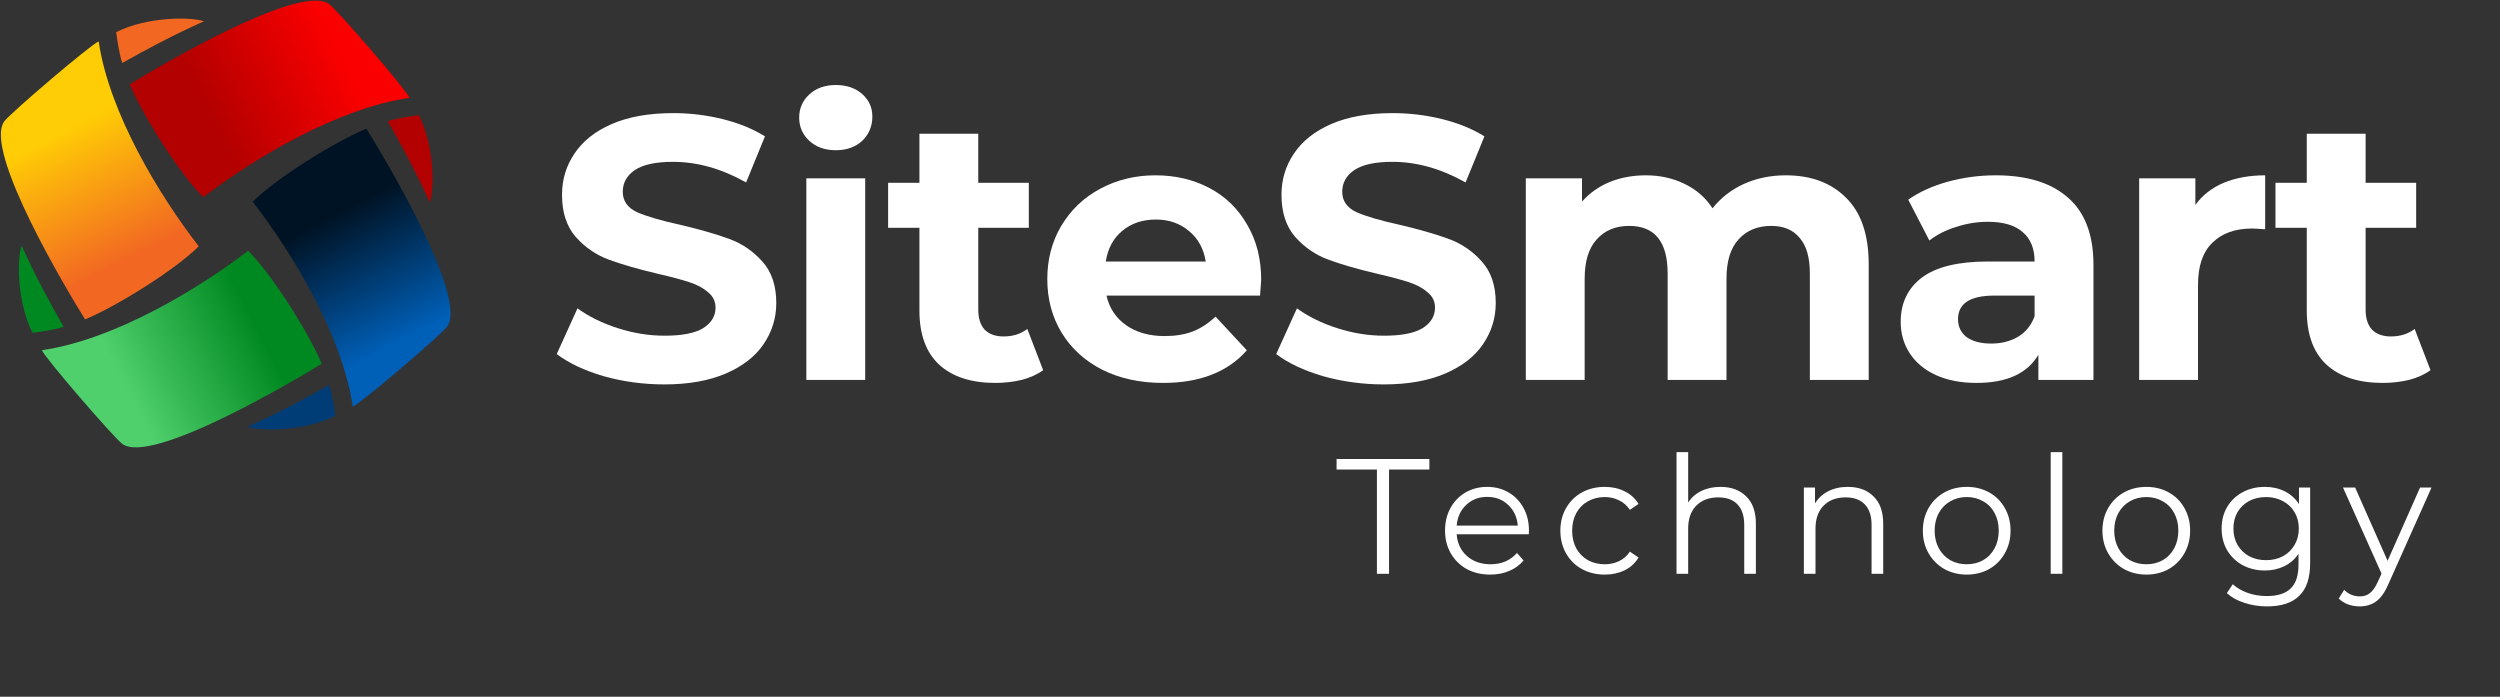
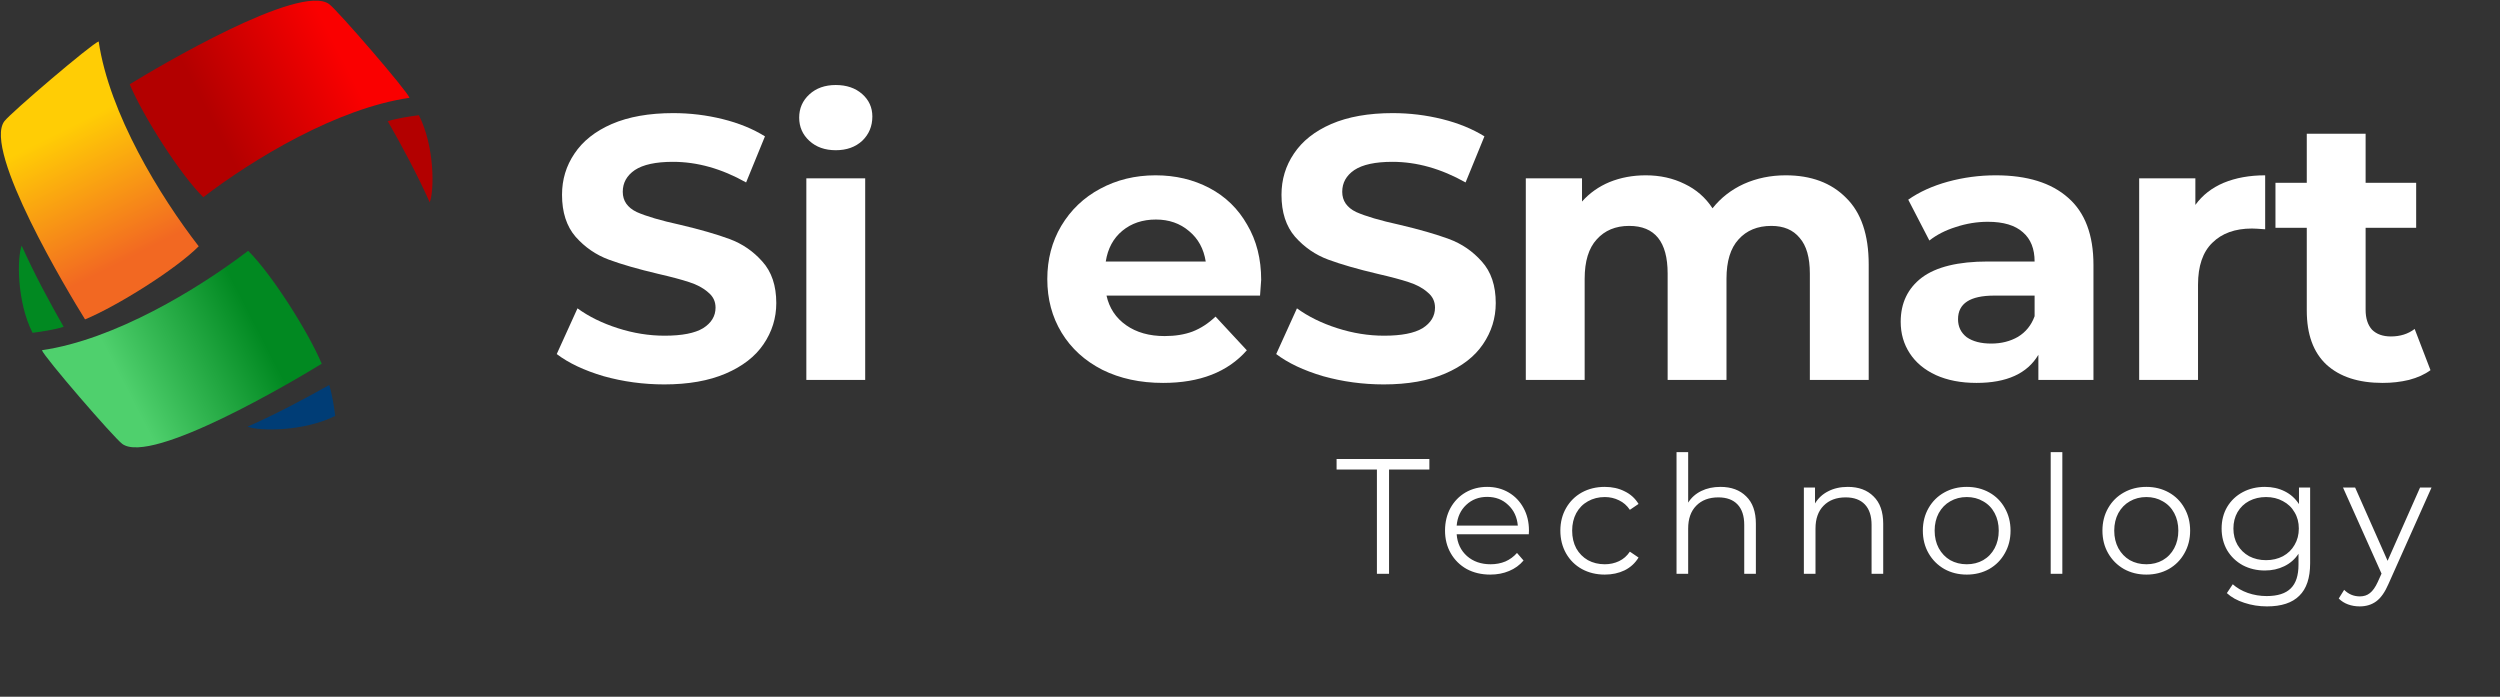
<svg xmlns="http://www.w3.org/2000/svg" width="183" height="51" viewBox="0 0 183 51" fill="none">
  <rect x="0" y="0" width="183" height="51" fill="#333333" stroke="none" />
  <path fill-rule="evenodd" clip-rule="evenodd" d="M7.223 3.034C6.72 3.193 0.793 8.248 0.321 8.873C-1.275 10.983 5.009 21.427 6.226 23.379C8.593 22.398 12.875 19.709 14.546 18.029C11.712 14.367 7.999 8.313 7.223 3.034Z" fill="url(#paint0_linear)" />
-   <path fill-rule="evenodd" clip-rule="evenodd" d="M8.505 2.351C8.584 2.977 8.727 3.918 8.945 4.613C10.665 3.642 12.868 2.466 14.927 1.562C14.053 1.229 10.814 1.196 8.505 2.351Z" fill="#F26822" />
  <path fill-rule="evenodd" clip-rule="evenodd" d="M29.975 7.16C29.815 6.661 24.726 0.773 24.097 0.304C21.973 -1.281 11.459 4.961 9.494 6.17C10.482 8.521 13.189 12.775 14.88 14.435C18.566 11.62 24.661 7.931 29.975 7.16Z" fill="url(#paint1_linear)" />
  <path fill-rule="evenodd" clip-rule="evenodd" d="M30.663 8.435C30.032 8.512 29.085 8.655 28.386 8.872C29.363 10.58 30.546 12.768 31.457 14.814C31.792 13.945 31.825 10.728 30.663 8.435Z" fill="#B30000" />
-   <path fill-rule="evenodd" clip-rule="evenodd" d="M25.821 29.761C26.324 29.602 32.251 24.548 32.723 23.922C34.319 21.812 28.035 11.368 26.818 9.417C24.451 10.398 20.169 13.086 18.498 14.767C21.332 18.428 25.045 24.483 25.821 29.761Z" fill="url(#paint2_linear)" />
  <path fill-rule="evenodd" clip-rule="evenodd" d="M24.538 30.445C24.46 29.818 24.317 28.877 24.099 28.182C22.378 29.153 20.176 30.329 18.117 31.233C18.991 31.566 22.23 31.599 24.538 30.445Z" fill="#003D76" />
  <path fill-rule="evenodd" clip-rule="evenodd" d="M3.069 25.635C3.229 26.134 8.317 32.022 8.947 32.491C11.071 34.077 21.585 27.834 23.549 26.625C22.562 24.274 19.855 20.02 18.164 18.36C14.478 21.175 8.383 24.864 3.069 25.635Z" fill="url(#paint3_linear)" />
  <path fill-rule="evenodd" clip-rule="evenodd" d="M2.381 24.361C3.012 24.283 3.959 24.14 4.659 23.924C3.681 22.215 2.498 20.027 1.587 17.982C1.252 18.851 1.219 22.067 2.381 24.361Z" fill="#018921" />
  <path d="M48.623 28.139C47.095 28.139 45.613 27.937 44.177 27.535C42.76 27.115 41.619 26.575 40.753 25.917L42.272 22.571C43.1 23.174 44.085 23.659 45.227 24.024C46.368 24.39 47.509 24.573 48.651 24.573C49.921 24.573 50.859 24.39 51.467 24.024C52.074 23.64 52.378 23.137 52.378 22.516C52.378 22.059 52.194 21.684 51.826 21.391C51.476 21.08 51.016 20.833 50.445 20.651C49.893 20.468 49.138 20.267 48.181 20.047C46.709 19.7 45.503 19.352 44.564 19.005C43.625 18.657 42.815 18.1 42.134 17.332C41.471 16.564 41.14 15.54 41.14 14.26C41.14 13.144 41.444 12.139 42.051 11.243C42.659 10.328 43.57 9.606 44.785 9.076C46.018 8.545 47.518 8.28 49.286 8.28C50.519 8.28 51.725 8.427 52.903 8.719C54.081 9.012 55.112 9.432 55.995 9.981L54.615 13.355C52.829 12.349 51.044 11.846 49.258 11.846C48.006 11.846 47.077 12.047 46.469 12.449C45.88 12.852 45.586 13.382 45.586 14.04C45.586 14.699 45.926 15.192 46.607 15.521C47.307 15.832 48.365 16.143 49.783 16.454C51.255 16.801 52.461 17.149 53.4 17.496C54.339 17.844 55.139 18.392 55.802 19.142C56.483 19.892 56.824 20.907 56.824 22.187C56.824 23.284 56.511 24.289 55.885 25.204C55.277 26.1 54.357 26.813 53.124 27.343C51.89 27.873 50.39 28.139 48.623 28.139Z" fill="white" />
  <path d="M59.024 13.053H63.332V27.809H59.024V13.053ZM61.178 10.996C60.386 10.996 59.742 10.767 59.245 10.31C58.748 9.853 58.5 9.286 58.5 8.609C58.5 7.933 58.748 7.366 59.245 6.909C59.742 6.452 60.386 6.223 61.178 6.223C61.97 6.223 62.614 6.443 63.111 6.881C63.608 7.32 63.856 7.869 63.856 8.527C63.856 9.24 63.608 9.835 63.111 10.31C62.614 10.767 61.97 10.996 61.178 10.996Z" fill="white" />
-   <path d="M76.359 27.096C75.935 27.407 75.411 27.645 74.785 27.809C74.177 27.956 73.533 28.029 72.852 28.029C71.085 28.029 69.713 27.581 68.738 26.685C67.781 25.789 67.302 24.472 67.302 22.735V16.673H65.01V13.382H67.302V9.789H71.609V13.382H75.309V16.673H71.609V22.68C71.609 23.302 71.766 23.787 72.079 24.134C72.41 24.463 72.87 24.628 73.459 24.628C74.141 24.628 74.72 24.445 75.199 24.079L76.359 27.096Z" fill="white" />
  <path d="M92.318 20.486C92.318 20.541 92.29 20.925 92.235 21.638H80.997C81.199 22.552 81.678 23.275 82.433 23.805C83.187 24.335 84.126 24.6 85.249 24.6C86.022 24.6 86.703 24.491 87.292 24.271C87.9 24.033 88.461 23.668 88.977 23.174L91.268 25.643C89.869 27.233 87.826 28.029 85.138 28.029C83.463 28.029 81.981 27.709 80.693 27.069C79.404 26.411 78.41 25.505 77.711 24.353C77.011 23.201 76.662 21.894 76.662 20.431C76.662 18.987 77.002 17.688 77.683 16.536C78.383 15.366 79.331 14.461 80.527 13.821C81.742 13.163 83.095 12.833 84.586 12.833C86.04 12.833 87.357 13.144 88.535 13.766C89.713 14.388 90.633 15.284 91.296 16.454C91.977 17.606 92.318 18.95 92.318 20.486ZM84.614 16.07C83.638 16.07 82.819 16.344 82.156 16.893C81.494 17.441 81.089 18.191 80.942 19.142H88.259C88.112 18.209 87.707 17.469 87.044 16.92C86.381 16.353 85.571 16.07 84.614 16.07Z" fill="white" />
  <path d="M101.288 28.139C99.76 28.139 98.278 27.937 96.842 27.535C95.425 27.115 94.284 26.575 93.418 25.917L94.937 22.571C95.765 23.174 96.75 23.659 97.891 24.024C99.033 24.39 100.174 24.573 101.315 24.573C102.586 24.573 103.524 24.39 104.132 24.024C104.739 23.64 105.043 23.137 105.043 22.516C105.043 22.059 104.859 21.684 104.491 21.391C104.141 21.08 103.681 20.833 103.11 20.651C102.558 20.468 101.803 20.267 100.846 20.047C99.373 19.7 98.168 19.352 97.229 19.005C96.29 18.657 95.48 18.1 94.799 17.332C94.136 16.564 93.805 15.54 93.805 14.26C93.805 13.144 94.109 12.139 94.716 11.243C95.324 10.328 96.235 9.606 97.45 9.076C98.683 8.545 100.183 8.28 101.95 8.28C103.184 8.28 104.39 8.427 105.568 8.719C106.746 9.012 107.777 9.432 108.66 9.981L107.28 13.355C105.494 12.349 103.708 11.846 101.923 11.846C100.671 11.846 99.742 12.047 99.134 12.449C98.545 12.852 98.251 13.382 98.251 14.04C98.251 14.699 98.591 15.192 99.272 15.521C99.972 15.832 101.03 16.143 102.448 16.454C103.92 16.801 105.126 17.149 106.065 17.496C107.004 17.844 107.804 18.392 108.467 19.142C109.148 19.892 109.489 20.907 109.489 22.187C109.489 23.284 109.176 24.289 108.55 25.204C107.942 26.1 107.022 26.813 105.789 27.343C104.555 27.873 103.055 28.139 101.288 28.139Z" fill="white" />
  <path d="M130.714 12.833C132.573 12.833 134.046 13.382 135.132 14.479C136.236 15.558 136.789 17.185 136.789 19.361V27.809H132.481V20.02C132.481 18.849 132.233 17.981 131.736 17.414C131.257 16.829 130.567 16.536 129.665 16.536C128.652 16.536 127.852 16.865 127.262 17.524C126.673 18.164 126.379 19.124 126.379 20.404V27.809H122.071V20.02C122.071 17.697 121.133 16.536 119.255 16.536C118.261 16.536 117.469 16.865 116.88 17.524C116.291 18.164 115.997 19.124 115.997 20.404V27.809H111.689V13.053H115.803V14.753C116.356 14.132 117.028 13.656 117.819 13.327C118.629 12.998 119.513 12.833 120.47 12.833C121.519 12.833 122.467 13.044 123.314 13.464C124.161 13.867 124.842 14.461 125.357 15.247C125.965 14.479 126.729 13.885 127.649 13.464C128.588 13.044 129.61 12.833 130.714 12.833Z" fill="white" />
  <path d="M146.089 12.833C148.39 12.833 150.157 13.382 151.391 14.479C152.624 15.558 153.241 17.195 153.241 19.389V27.809H149.209V25.972C148.399 27.343 146.89 28.029 144.681 28.029C143.54 28.029 142.546 27.837 141.699 27.453C140.871 27.069 140.235 26.539 139.794 25.862C139.352 25.185 139.131 24.417 139.131 23.558C139.131 22.187 139.646 21.108 140.677 20.321C141.727 19.535 143.337 19.142 145.509 19.142H148.933C148.933 18.209 148.648 17.496 148.077 17.003C147.507 16.491 146.651 16.235 145.509 16.235C144.718 16.235 143.936 16.363 143.162 16.619C142.408 16.856 141.763 17.185 141.23 17.606L139.683 14.616C140.493 14.049 141.46 13.611 142.583 13.3C143.724 12.989 144.893 12.833 146.089 12.833ZM145.758 25.149C146.494 25.149 147.148 24.984 147.718 24.655C148.289 24.308 148.694 23.805 148.933 23.147V21.638H145.979C144.212 21.638 143.328 22.214 143.328 23.366C143.328 23.915 143.54 24.353 143.963 24.683C144.405 24.993 145.003 25.149 145.758 25.149Z" fill="white" />
  <path d="M160.701 15C161.217 14.287 161.907 13.748 162.772 13.382C163.656 13.016 164.668 12.833 165.81 12.833V16.783C165.331 16.747 165.009 16.728 164.843 16.728C163.61 16.728 162.643 17.076 161.944 17.771C161.244 18.447 160.895 19.471 160.895 20.843V27.809H156.587V13.053H160.701V15Z" fill="white" />
  <path d="M177.912 27.096C177.489 27.407 176.964 27.645 176.338 27.809C175.731 27.956 175.087 28.029 174.406 28.029C172.638 28.029 171.267 27.581 170.291 26.685C169.334 25.789 168.856 24.472 168.856 22.735V16.673H166.564V13.382H168.856V9.789H173.163V13.382H176.863V16.673H173.163V22.68C173.163 23.302 173.32 23.787 173.632 24.134C173.964 24.463 174.424 24.628 175.013 24.628C175.694 24.628 176.274 24.445 176.753 24.079L177.912 27.096Z" fill="white" />
  <path d="M100.79 34.368H97.838V33.6H104.63V34.368H101.678V42H100.79V34.368ZM111.908 39.108H106.628C106.676 39.764 106.928 40.296 107.384 40.704C107.84 41.104 108.416 41.304 109.112 41.304C109.504 41.304 109.864 41.236 110.192 41.1C110.52 40.956 110.804 40.748 111.044 40.476L111.524 41.028C111.244 41.364 110.892 41.62 110.468 41.796C110.052 41.972 109.592 42.06 109.088 42.06C108.44 42.06 107.864 41.924 107.36 41.652C106.864 41.372 106.476 40.988 106.196 40.5C105.916 40.012 105.776 39.46 105.776 38.844C105.776 38.228 105.908 37.676 106.172 37.188C106.444 36.7 106.812 36.32 107.276 36.048C107.748 35.776 108.276 35.64 108.86 35.64C109.444 35.64 109.968 35.776 110.432 36.048C110.896 36.32 111.26 36.7 111.524 37.188C111.788 37.668 111.92 38.22 111.92 38.844L111.908 39.108ZM108.86 36.372C108.252 36.372 107.74 36.568 107.324 36.96C106.916 37.344 106.684 37.848 106.628 38.472H111.104C111.048 37.848 110.812 37.344 110.396 36.96C109.988 36.568 109.476 36.372 108.86 36.372ZM117.47 42.06C116.846 42.06 116.286 41.924 115.79 41.652C115.302 41.38 114.918 41 114.638 40.512C114.358 40.016 114.218 39.46 114.218 38.844C114.218 38.228 114.358 37.676 114.638 37.188C114.918 36.7 115.302 36.32 115.79 36.048C116.286 35.776 116.846 35.64 117.47 35.64C118.014 35.64 118.498 35.748 118.922 35.964C119.354 36.172 119.694 36.48 119.942 36.888L119.306 37.32C119.098 37.008 118.834 36.776 118.514 36.624C118.194 36.464 117.846 36.384 117.47 36.384C117.014 36.384 116.602 36.488 116.234 36.696C115.874 36.896 115.59 37.184 115.382 37.56C115.182 37.936 115.082 38.364 115.082 38.844C115.082 39.332 115.182 39.764 115.382 40.14C115.59 40.508 115.874 40.796 116.234 41.004C116.602 41.204 117.014 41.304 117.47 41.304C117.846 41.304 118.194 41.228 118.514 41.076C118.834 40.924 119.098 40.692 119.306 40.38L119.942 40.812C119.694 41.22 119.354 41.532 118.922 41.748C118.49 41.956 118.006 42.06 117.47 42.06ZM125.938 35.64C126.73 35.64 127.358 35.872 127.822 36.336C128.294 36.792 128.53 37.46 128.53 38.34V42H127.678V38.424C127.678 37.768 127.514 37.268 127.186 36.924C126.858 36.58 126.39 36.408 125.782 36.408C125.102 36.408 124.562 36.612 124.162 37.02C123.77 37.42 123.574 37.976 123.574 38.688V42H122.722V33.096H123.574V36.792C123.806 36.424 124.126 36.14 124.534 35.94C124.942 35.74 125.41 35.64 125.938 35.64ZM135.259 35.64C136.051 35.64 136.679 35.872 137.143 36.336C137.615 36.792 137.851 37.46 137.851 38.34V42H136.999V38.424C136.999 37.768 136.835 37.268 136.507 36.924C136.179 36.58 135.711 36.408 135.103 36.408C134.423 36.408 133.883 36.612 133.483 37.02C133.091 37.42 132.895 37.976 132.895 38.688V42H132.043V35.688H132.859V36.852C133.091 36.468 133.411 36.172 133.819 35.964C134.235 35.748 134.715 35.64 135.259 35.64ZM143.968 42.06C143.36 42.06 142.812 41.924 142.324 41.652C141.836 41.372 141.452 40.988 141.172 40.5C140.892 40.012 140.752 39.46 140.752 38.844C140.752 38.228 140.892 37.676 141.172 37.188C141.452 36.7 141.836 36.32 142.324 36.048C142.812 35.776 143.36 35.64 143.968 35.64C144.576 35.64 145.124 35.776 145.612 36.048C146.1 36.32 146.48 36.7 146.752 37.188C147.032 37.676 147.172 38.228 147.172 38.844C147.172 39.46 147.032 40.012 146.752 40.5C146.48 40.988 146.1 41.372 145.612 41.652C145.124 41.924 144.576 42.06 143.968 42.06ZM143.968 41.304C144.416 41.304 144.816 41.204 145.168 41.004C145.528 40.796 145.808 40.504 146.008 40.128C146.208 39.752 146.308 39.324 146.308 38.844C146.308 38.364 146.208 37.936 146.008 37.56C145.808 37.184 145.528 36.896 145.168 36.696C144.816 36.488 144.416 36.384 143.968 36.384C143.52 36.384 143.116 36.488 142.756 36.696C142.404 36.896 142.124 37.184 141.916 37.56C141.716 37.936 141.616 38.364 141.616 38.844C141.616 39.324 141.716 39.752 141.916 40.128C142.124 40.504 142.404 40.796 142.756 41.004C143.116 41.204 143.52 41.304 143.968 41.304ZM150.111 33.096H150.963V42H150.111V33.096ZM157.114 42.06C156.506 42.06 155.958 41.924 155.47 41.652C154.982 41.372 154.598 40.988 154.318 40.5C154.038 40.012 153.898 39.46 153.898 38.844C153.898 38.228 154.038 37.676 154.318 37.188C154.598 36.7 154.982 36.32 155.47 36.048C155.958 35.776 156.506 35.64 157.114 35.64C157.722 35.64 158.27 35.776 158.758 36.048C159.246 36.32 159.626 36.7 159.898 37.188C160.178 37.676 160.318 38.228 160.318 38.844C160.318 39.46 160.178 40.012 159.898 40.5C159.626 40.988 159.246 41.372 158.758 41.652C158.27 41.924 157.722 42.06 157.114 42.06ZM157.114 41.304C157.562 41.304 157.962 41.204 158.314 41.004C158.674 40.796 158.954 40.504 159.154 40.128C159.354 39.752 159.454 39.324 159.454 38.844C159.454 38.364 159.354 37.936 159.154 37.56C158.954 37.184 158.674 36.896 158.314 36.696C157.962 36.488 157.562 36.384 157.114 36.384C156.666 36.384 156.262 36.488 155.902 36.696C155.55 36.896 155.27 37.184 155.062 37.56C154.862 37.936 154.762 38.364 154.762 38.844C154.762 39.324 154.862 39.752 155.062 40.128C155.27 40.504 155.55 40.796 155.902 41.004C156.262 41.204 156.666 41.304 157.114 41.304ZM169.102 35.688V41.232C169.102 42.304 168.838 43.096 168.31 43.608C167.79 44.128 167.002 44.388 165.946 44.388C165.362 44.388 164.806 44.3 164.278 44.124C163.758 43.956 163.334 43.72 163.006 43.416L163.438 42.768C163.742 43.04 164.11 43.252 164.542 43.404C164.982 43.556 165.442 43.632 165.922 43.632C166.722 43.632 167.31 43.444 167.686 43.068C168.062 42.7 168.25 42.124 168.25 41.34V40.536C167.986 40.936 167.638 41.24 167.206 41.448C166.782 41.656 166.31 41.76 165.79 41.76C165.198 41.76 164.658 41.632 164.17 41.376C163.69 41.112 163.31 40.748 163.03 40.284C162.758 39.812 162.622 39.28 162.622 38.688C162.622 38.096 162.758 37.568 163.03 37.104C163.31 36.64 163.69 36.28 164.17 36.024C164.65 35.768 165.19 35.64 165.79 35.64C166.326 35.64 166.81 35.748 167.242 35.964C167.674 36.18 168.022 36.492 168.286 36.9V35.688H169.102ZM165.874 41.004C166.33 41.004 166.742 40.908 167.11 40.716C167.478 40.516 167.762 40.24 167.962 39.888C168.17 39.536 168.274 39.136 168.274 38.688C168.274 38.24 168.17 37.844 167.962 37.5C167.762 37.148 167.478 36.876 167.11 36.684C166.75 36.484 166.338 36.384 165.874 36.384C165.418 36.384 165.006 36.48 164.638 36.672C164.278 36.864 163.994 37.136 163.786 37.488C163.586 37.84 163.486 38.24 163.486 38.688C163.486 39.136 163.586 39.536 163.786 39.888C163.994 40.24 164.278 40.516 164.638 40.716C165.006 40.908 165.418 41.004 165.874 41.004ZM177.988 35.688L174.832 42.756C174.576 43.348 174.28 43.768 173.944 44.016C173.608 44.264 173.204 44.388 172.732 44.388C172.428 44.388 172.144 44.34 171.88 44.244C171.616 44.148 171.388 44.004 171.196 43.812L171.592 43.176C171.912 43.496 172.296 43.656 172.744 43.656C173.032 43.656 173.276 43.576 173.476 43.416C173.684 43.256 173.876 42.984 174.052 42.6L174.328 41.988L171.508 35.688H172.396L174.772 41.052L177.148 35.688H177.988Z" fill="white" />
  <defs>
    <linearGradient id="paint0_linear" x1="9.469" y1="18.88" x2="4.712" y2="9.481" gradientUnits="userSpaceOnUse">
      <stop stop-color="#F26822" />
      <stop offset="1" stop-color="#FFCD05" />
    </linearGradient>
    <linearGradient id="paint1_linear" x1="15.446" y1="8.672" x2="24.856" y2="3.845" gradientUnits="userSpaceOnUse">
      <stop stop-color="#B30000" />
      <stop offset="1" stop-color="#FA0000" />
    </linearGradient>
    <linearGradient id="paint2_linear" x1="24.394" y1="15.799" x2="29.272" y2="25.035" gradientUnits="userSpaceOnUse">
      <stop stop-color="#001324" />
      <stop offset="1" stop-color="#005FB7" />
    </linearGradient>
    <linearGradient id="paint3_linear" x1="18.628" y1="23.602" x2="9.219" y2="28.429" gradientUnits="userSpaceOnUse">
      <stop stop-color="#018921" />
      <stop offset="1" stop-color="#4FD06D" />
    </linearGradient>
  </defs>
</svg>